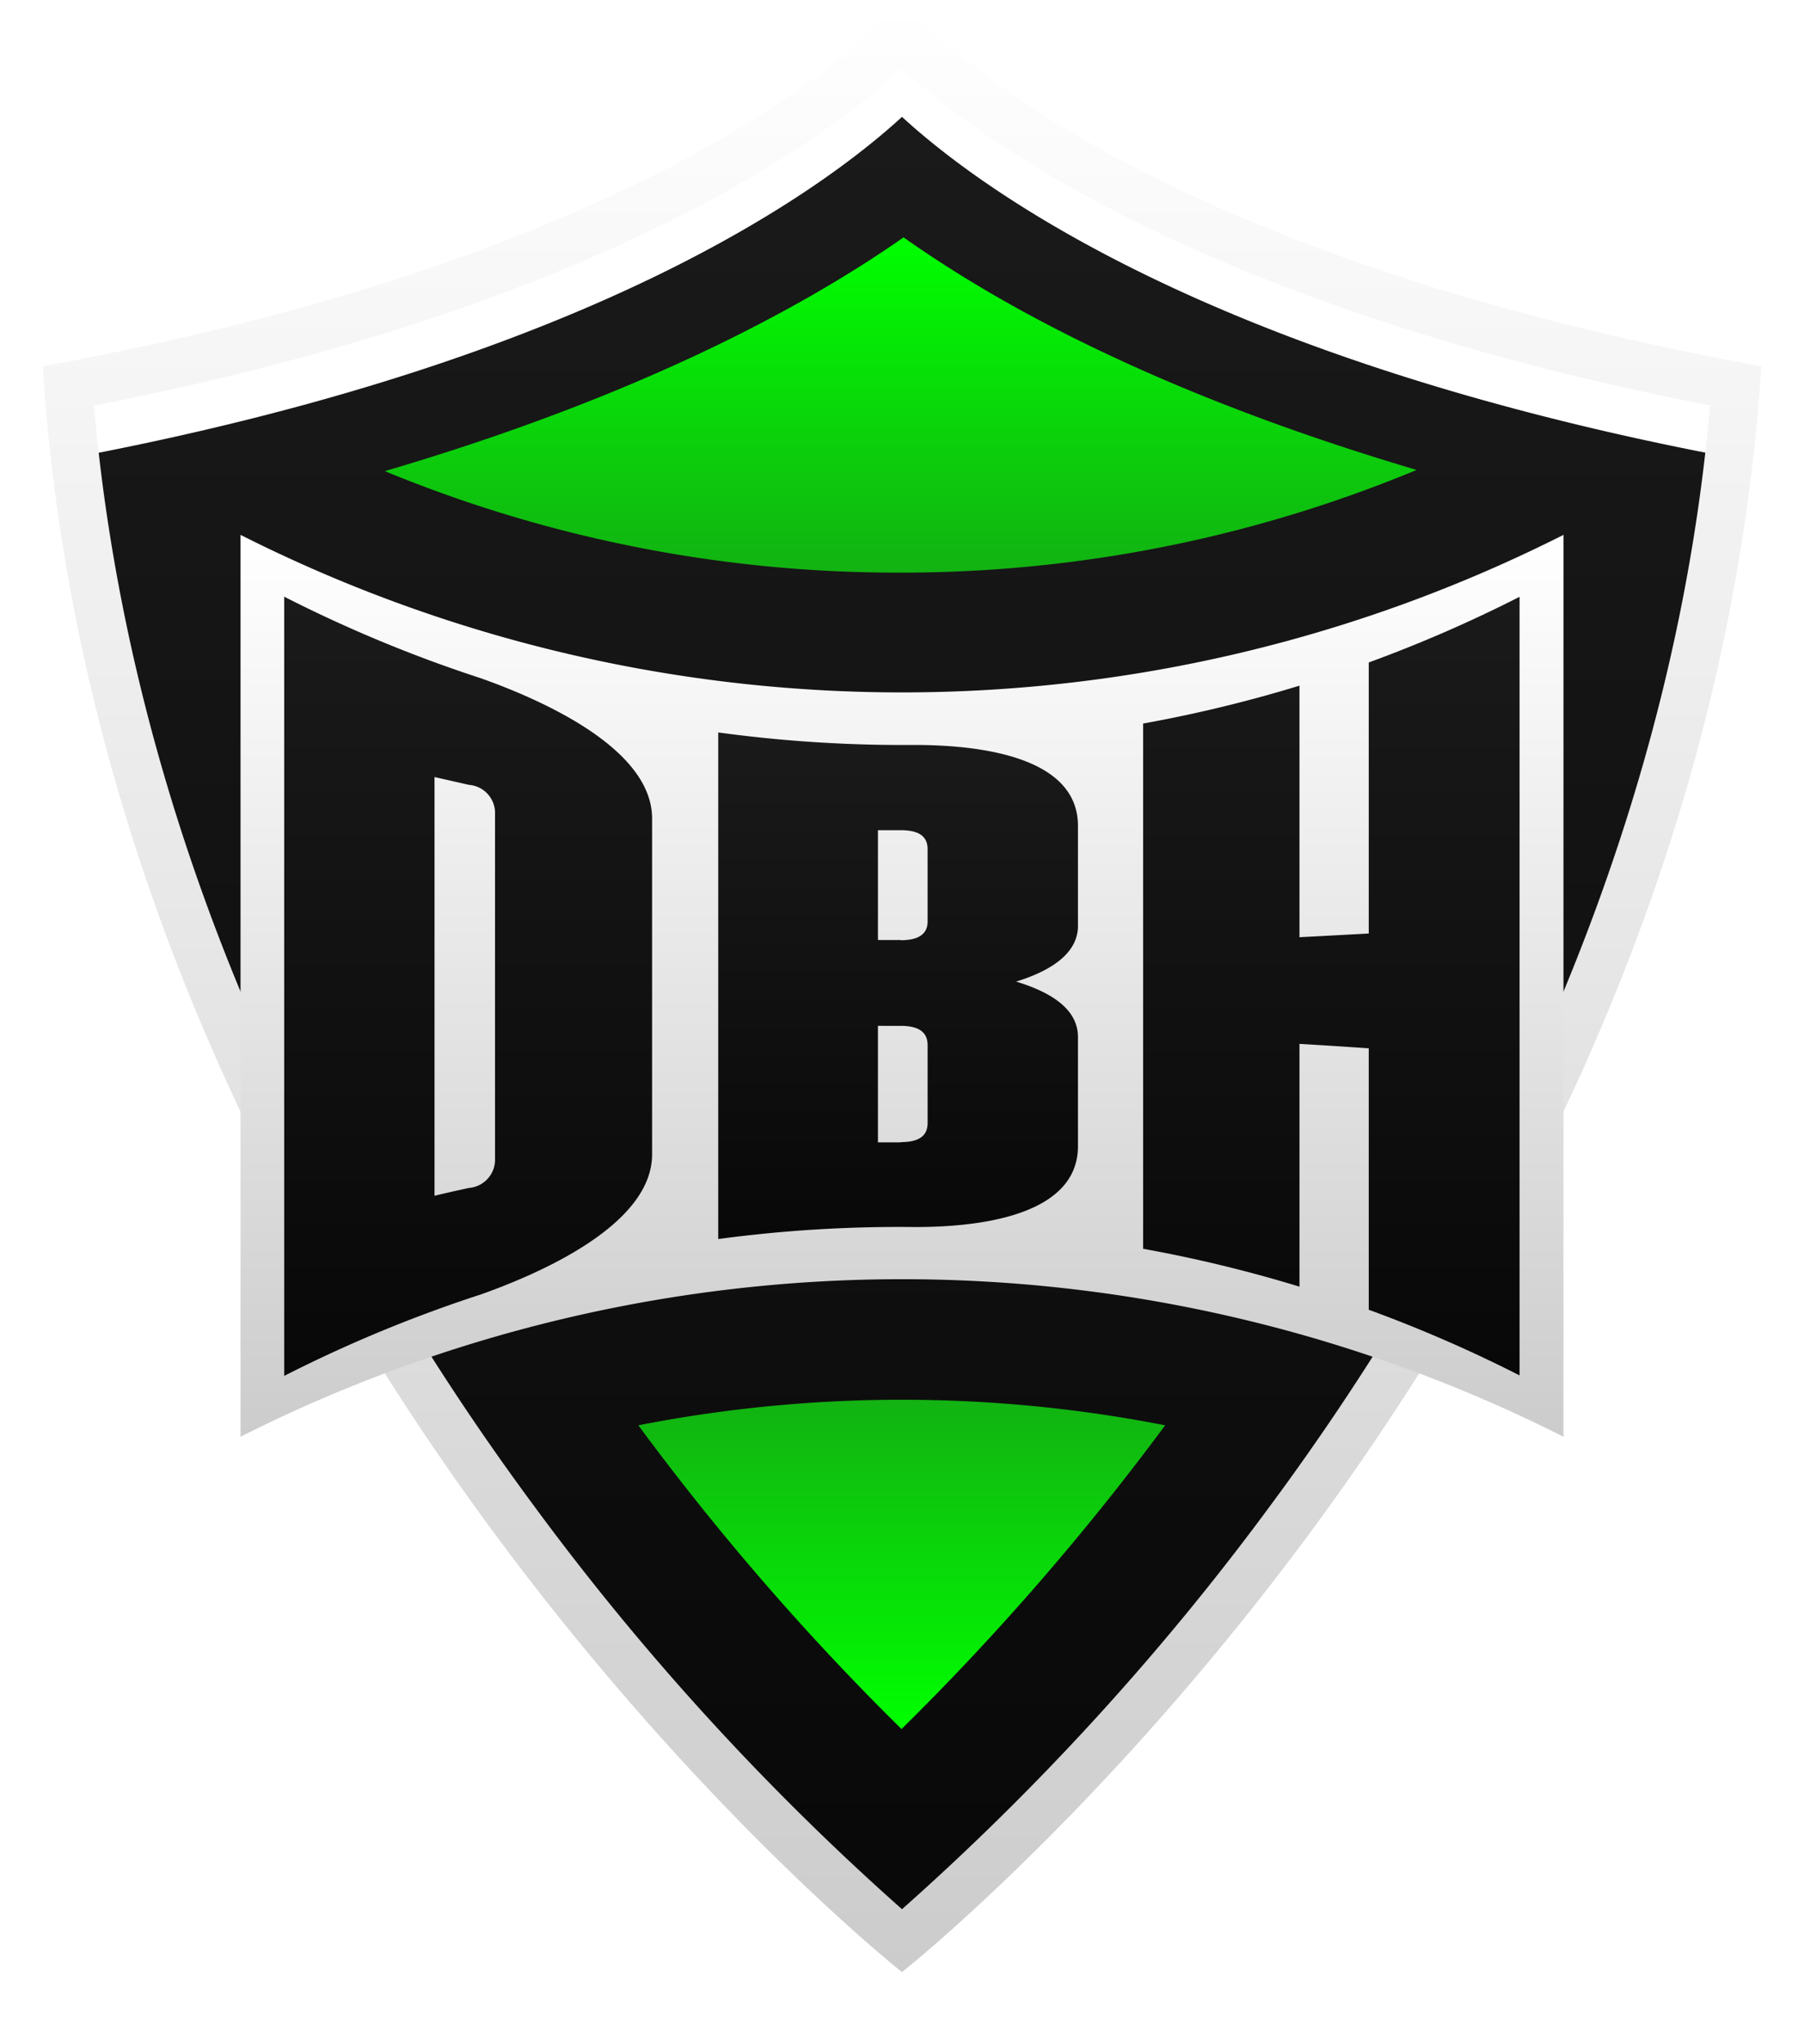
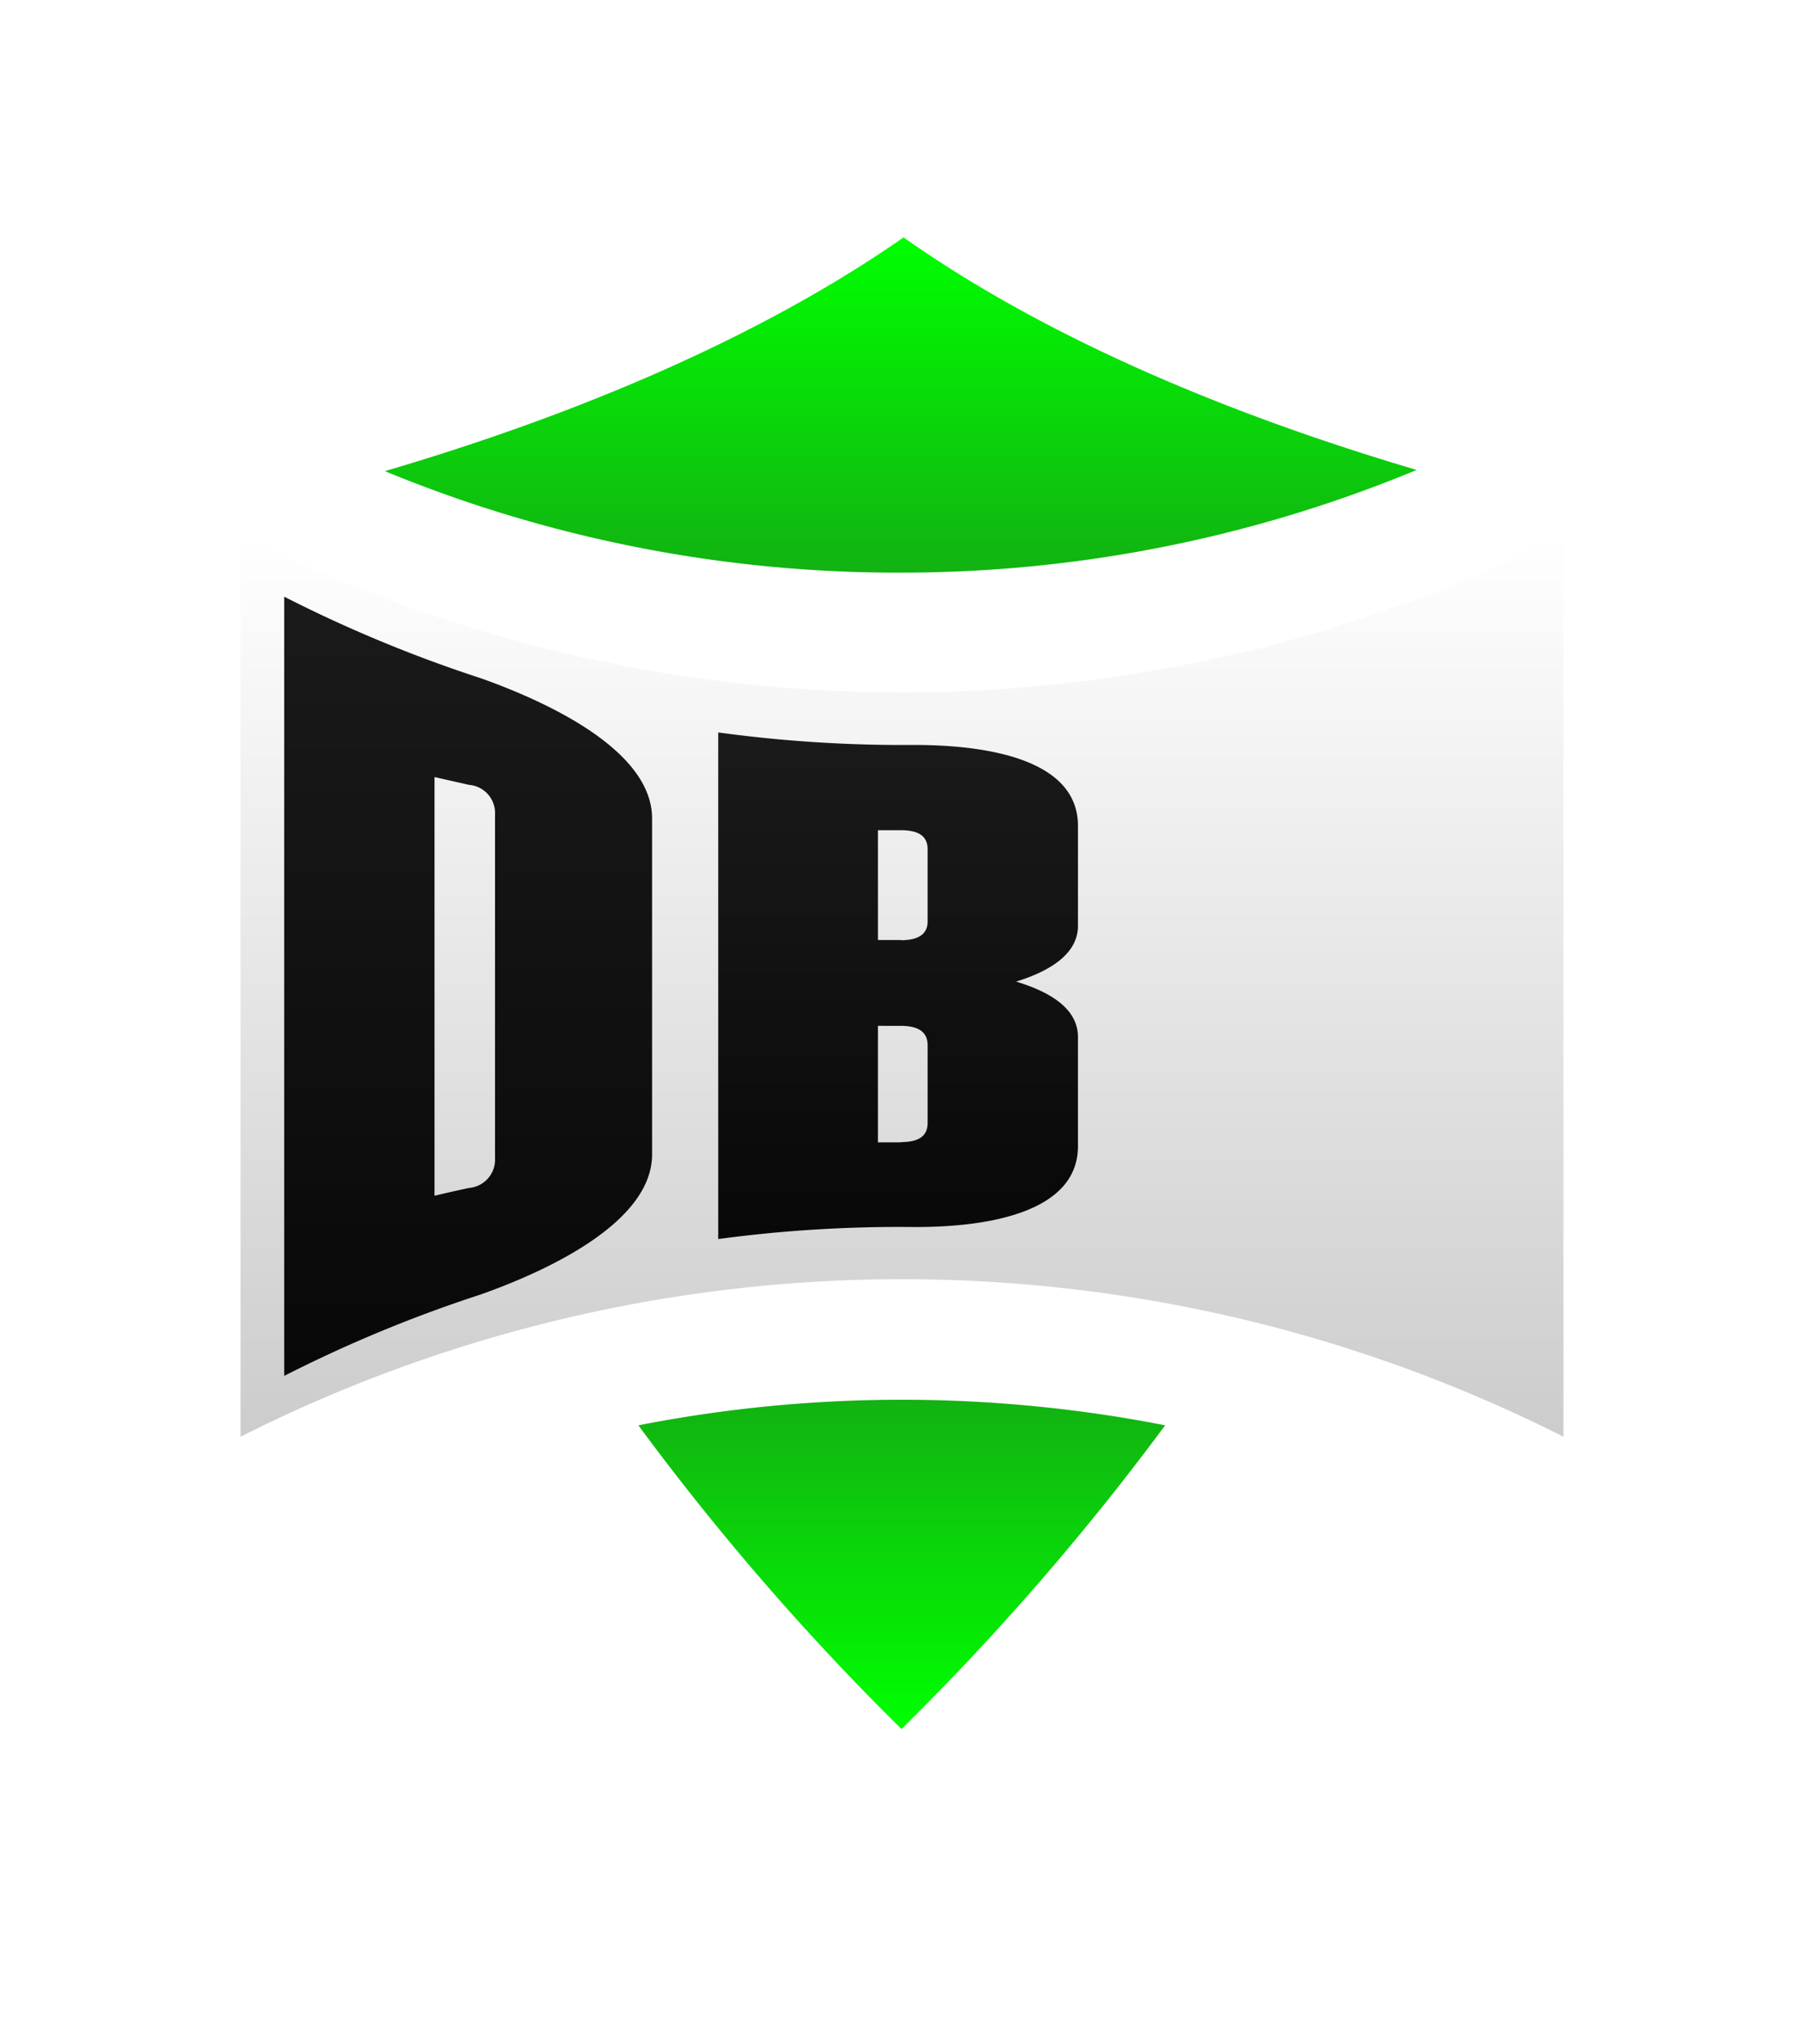
<svg xmlns="http://www.w3.org/2000/svg" xmlns:xlink="http://www.w3.org/1999/xlink" id="DBH_Logo" data-name="DBH Logo" viewBox="0 0 150 170">
  <defs>
    <style>
      .cls-1 {
        fill: url(#New_Gradient_Swatch_4);
        filter: url(#AI_Shadow_1);
      }

      .cls-2 {
        fill: url(#New_Gradient_Swatch_2);
      }

      .cls-3 {
        fill: url(#dbh_gradient);
      }

      .cls-4 {
        fill: url(#dbh_gradient2);
      }

      .cls-5 {
        fill: url(#New_Gradient_Swatch_2-2);
      }

      .cls-6 {
        fill: url(#New_Gradient_Swatch_4-2);
      }

      .cls-7 {
        fill: url(#New_Gradient_Swatch_4-3);
      }

      .cls-8 {
        fill: url(#New_Gradient_Swatch_4-4);
      }
    </style>
    <filter id="AI_Shadow_1" name="AI_Shadow_1">
      <feGaussianBlur result="blur" stdDeviation="4" in="SourceAlpha" />
      <feOffset result="offsetBlurredAlpha" dx="0" dy="4" in="blur" />
      <feMerge>
        <feMergeNode in="offsetBlurredAlpha" />
        <feMergeNode in="SourceGraphic" />
      </feMerge>
    </filter>
    <linearGradient id="dbh_gradient" x1="92" y1="126.38" x2="92" y2="153.76" gradientUnits="userSpaceOnUse">
      <stop offset="0" stop-color="#12b212">
        <animate id="green" attributeName="stop-color" fill="freeze" values="#12b212;#b26212" dur="0.3s" repeatCount="0" begin="2s;pink.end+2s" />
        <animate id="orange" attributeName="stop-color" fill="freeze" values="#b26212;#127db2" dur="0.3s" repeatCount="0" begin="green.end+2s" />
        <animate id="blue" attributeName="stop-color" fill="freeze" values="#127db2;#b29812" dur="0.3s" repeatCount="0" begin="orange.end+2s" />
        <animate id="yellow" attributeName="stop-color" fill="freeze" values="#b29812;#b21212" dur="0.3s" repeatCount="0" begin="blue.end+2s" />
        <animate id="red" attributeName="stop-color" fill="freeze" values="#b21212;#6d47b2" dur="0.3s" repeatCount="0" begin="yellow.end+2s" />
        <animate id="purple" attributeName="stop-color" fill="freeze" values="#6d47b2;#12b298" dur="0.3s" repeatCount="0" begin="red.end+2s" />
        <animate id="teal" attributeName="stop-color" fill="freeze" values="#12b298;#b2599c" dur="0.3s" repeatCount="0" begin="purple.end+2s" />
        <animate id="pink" attributeName="stop-color" fill="freeze" values="#b2599c;#12b212" dur="0.3s" repeatCount="0" begin="teal.end+2s" />
      </stop>
      <stop offset="1" stop-color="#00ff00">
        <animate id="green" attributeName="stop-color" fill="freeze" values="#00ff00;#ff7f00" dur="0.3s" repeatCount="0" begin="2s;pink.end+2s" />
        <animate id="orange" attributeName="stop-color" fill="freeze" values="#ff7f00;#00aaff" dur="0.3s" repeatCount="0" begin="green.end+2s" />
        <animate id="blue" attributeName="stop-color" fill="freeze" values="#00aaff;#ffd400" dur="0.3s" repeatCount="0" begin="orange.end+2s" />
        <animate id="yellow" attributeName="stop-color" fill="freeze" values="#ffd400;#ff0000" dur="0.3s" repeatCount="0" begin="blue.end+2s" />
        <animate id="red" attributeName="stop-color" fill="freeze" values="#ff0000;#8d5ce6" dur="0.3s" repeatCount="0" begin="yellow.end+2s" />
        <animate id="purple" attributeName="stop-color" fill="freeze" values="#8d5ce6;#00ffd5" dur="0.3s" repeatCount="0" begin="red.end+2s" />
        <animate id="teal" attributeName="stop-color" fill="freeze" values="#00ffd5;#ff80df" dur="0.3s" repeatCount="0" begin="purple.end+2s" />
        <animate id="pink" attributeName="stop-color" fill="freeze" values="#ff80df;#00ff00" dur="0.3s" repeatCount="0" begin="teal.end+2s" />
      </stop>
    </linearGradient>
    <linearGradient id="dbh_gradient2" x1="91.91" y1="57.62" x2="91.91" y2="29.74" gradientUnits="userSpaceOnUse">
      <stop offset="0" stop-color="#12b212">
        <animate id="green" attributeName="stop-color" fill="freeze" values="#12b212;#b26212" dur="0.3s" repeatCount="0" begin="2s;pink.end+2s" />
        <animate id="orange" attributeName="stop-color" fill="freeze" values="#b26212;#127db2" dur="0.3s" repeatCount="0" begin="green.end+2s" />
        <animate id="blue" attributeName="stop-color" fill="freeze" values="#127db2;#b29812" dur="0.3s" repeatCount="0" begin="orange.end+2s" />
        <animate id="yellow" attributeName="stop-color" fill="freeze" values="#b29812;#b21212" dur="0.3s" repeatCount="0" begin="blue.end+2s" />
        <animate id="red" attributeName="stop-color" fill="freeze" values="#b21212;#6d47b2" dur="0.3s" repeatCount="0" begin="yellow.end+2s" />
        <animate id="purple" attributeName="stop-color" fill="freeze" values="#6d47b2;#12b298" dur="0.3s" repeatCount="0" begin="red.end+2s" />
        <animate id="teal" attributeName="stop-color" fill="freeze" values="#12b298;#b2599c" dur="0.3s" repeatCount="0" begin="purple.end+2s" />
        <animate id="pink" attributeName="stop-color" fill="freeze" values="#b2599c;#12b212" dur="0.3s" repeatCount="0" begin="teal.end+2s" />
      </stop>
      <stop offset="1" stop-color="#00ff00">
        <animate id="green" attributeName="stop-color" fill="freeze" values="#00ff00;#ff7f00" dur="0.3s" repeatCount="0" begin="2s;pink.end+2s" />
        <animate id="orange" attributeName="stop-color" fill="freeze" values="#ff7f00;#00aaff" dur="0.3s" repeatCount="0" begin="green.end+2s" />
        <animate id="blue" attributeName="stop-color" fill="freeze" values="#00aaff;#ffd400" dur="0.3s" repeatCount="0" begin="orange.end+2s" />
        <animate id="yellow" attributeName="stop-color" fill="freeze" values="#ffd400;#ff0000" dur="0.3s" repeatCount="0" begin="blue.end+2s" />
        <animate id="red" attributeName="stop-color" fill="freeze" values="#ff0000;#8d5ce6" dur="0.3s" repeatCount="0" begin="yellow.end+2s" />
        <animate id="purple" attributeName="stop-color" fill="freeze" values="#8d5ce6;#00ffd5" dur="0.3s" repeatCount="0" begin="red.end+2s" />
        <animate id="teal" attributeName="stop-color" fill="freeze" values="#00ffd5;#ff80df" dur="0.3s" repeatCount="0" begin="purple.end+2s" />
        <animate id="pink" attributeName="stop-color" fill="freeze" values="#ff80df;#00ff00" dur="0.3s" repeatCount="0" begin="teal.end+2s" />
      </stop>
    </linearGradient>
    <linearGradient id="New_Gradient_Swatch_4" data-name="New Gradient Swatch 4" x1="92" y1="168.77" x2="92" y2="15.72" gradientUnits="userSpaceOnUse">
      <stop offset="0" stop-color="#080808" />
      <stop offset="1" stop-color="#1a1a1a" />
    </linearGradient>
    <linearGradient id="New_Gradient_Swatch_2" data-name="New Gradient Swatch 2" x1="92" y1="174" x2="92" y2="10" gradientUnits="userSpaceOnUse">
      <stop offset="0" stop-color="#ccc" />
      <stop offset="1" stop-color="#fff" />
    </linearGradient>
    <linearGradient id="New_Gradient_Swatch_2-2" x1="92" y1="129.48" x2="92" y2="54.52" xlink:href="#New_Gradient_Swatch_2" />
    <linearGradient id="New_Gradient_Swatch_4-2" x1="127.69" y1="124.38" x2="127.69" y2="59.62" xlink:href="#New_Gradient_Swatch_4" />
    <linearGradient id="New_Gradient_Swatch_4-3" x1="91.63" y1="113.09" x2="91.63" y2="70.91" xlink:href="#New_Gradient_Swatch_4" />
    <linearGradient id="New_Gradient_Swatch_4-4" x1="55.94" y1="124.38" x2="55.94" y2="59.62" xlink:href="#New_Gradient_Swatch_4" />
  </defs>
  <title>DBH-Logo</title>
-   <path id="Shield" class="cls-1" d="M24.81,43.73c3.46,39.38,21.7,71.42,36.64,91.58A215.94,215.94,0,0,0,92,168.77a216.65,216.65,0,0,0,30.69-33.66c14.87-20.13,33-52.1,36.5-91.39C117.81,35.64,98.84,22,92,15.72,85.15,22,66.19,35.64,24.81,43.73Z" transform="translate(-17 -10)" />
-   <path id="Shield_Outline" data-name="Shield Outline" class="cls-2" d="M92,10S76.29,30.31,20.55,40.46C25.79,121.69,92,174,92,174s66.21-52.31,71.45-133.54C107.71,30.31,92,10,92,10Zm0,158.77a215.94,215.94,0,0,1-30.54-33.46C46.52,115.15,28.27,83.1,24.81,43.73,66.19,35.64,85.15,22,92,15.72c6.84,6.25,25.81,19.91,67.19,28C155.74,83,137.57,115,122.69,135.12A216.65,216.65,0,0,1,92,168.77Z" transform="translate(-17 -10)" />
  <g id="Bottom_Color" data-name="Bottom Color">
    <path class="cls-3" d="M113.88,128.53l0,0a113.81,113.81,0,0,0-43.8,0l0.19,0.26a212.81,212.81,0,0,0,21.69,25A215.37,215.37,0,0,0,113.88,128.53Z" transform="translate(-17 -10)" />
  </g>
  <g id="Top_Color" data-name="Top Color">
    <path class="cls-4" d="M134.79,49.08c-14-4.14-29.92-10.34-42.66-19.34C83.69,35.64,70,43,49,49.18a111.66,111.66,0,0,0,42.76,8.44A111.63,111.63,0,0,0,134.79,49.08Z" transform="translate(-17 -10)" />
  </g>
  <path id="DBH_Background" data-name="DBH Background" class="cls-5" d="M147,129.48a122,122,0,0,0-110,0v-75a122,122,0,0,0,110,0v75Z" transform="translate(-17 -10)" />
  <g id="DBH">
-     <path id="H" class="cls-6" d="M130.81,65.09a113.28,113.28,0,0,0,12.54-5.46v64.75a113.65,113.65,0,0,0-12.54-5.46V97.18q-2.85-.2-5.76-0.37V117a112.83,112.83,0,0,0-13-3.15V70.17a112.86,112.86,0,0,0,13-3.15V87.94l5.76-.31V65.09Z" transform="translate(-17 -10)" />
    <path id="B" class="cls-7" d="M93,71.95c6.42,0,13.63,1.32,13.63,6.72V87c0,1.95-1.65,3.55-5.14,4.63,3.49,1.06,5.14,2.61,5.14,4.61v9.08c0,5.4-7.21,6.74-13.63,6.72a112.78,112.78,0,0,0-16.28,1V70.91A113.26,113.26,0,0,0,93,71.95ZM91.88,88.19c1.42,0,2.25-.46,2.25-1.56v-6c0-1.16-.83-1.59-2.25-1.59H90v9.13h1.92Zm0,16.79c1.42,0,2.25-.44,2.25-1.59V96.92c0-1.15-.83-1.61-2.25-1.61H90V105h1.92Z" transform="translate(-17 -10)" />
    <path id="D" class="cls-8" d="M57,66.41c6.16,2.19,14.21,6.2,14.22,11.64V106c0,5.44-8.06,9.45-14.22,11.64a113,113,0,0,0-16.37,6.78V59.62A113.27,113.27,0,0,0,57,66.41Zm-1,42.38a2.36,2.36,0,0,0,2.16-2.47V77.74A2.35,2.35,0,0,0,56,75.27l-2.87-.65v34.82Q54.54,109.1,56,108.79Z" transform="translate(-17 -10)" />
  </g>
</svg>